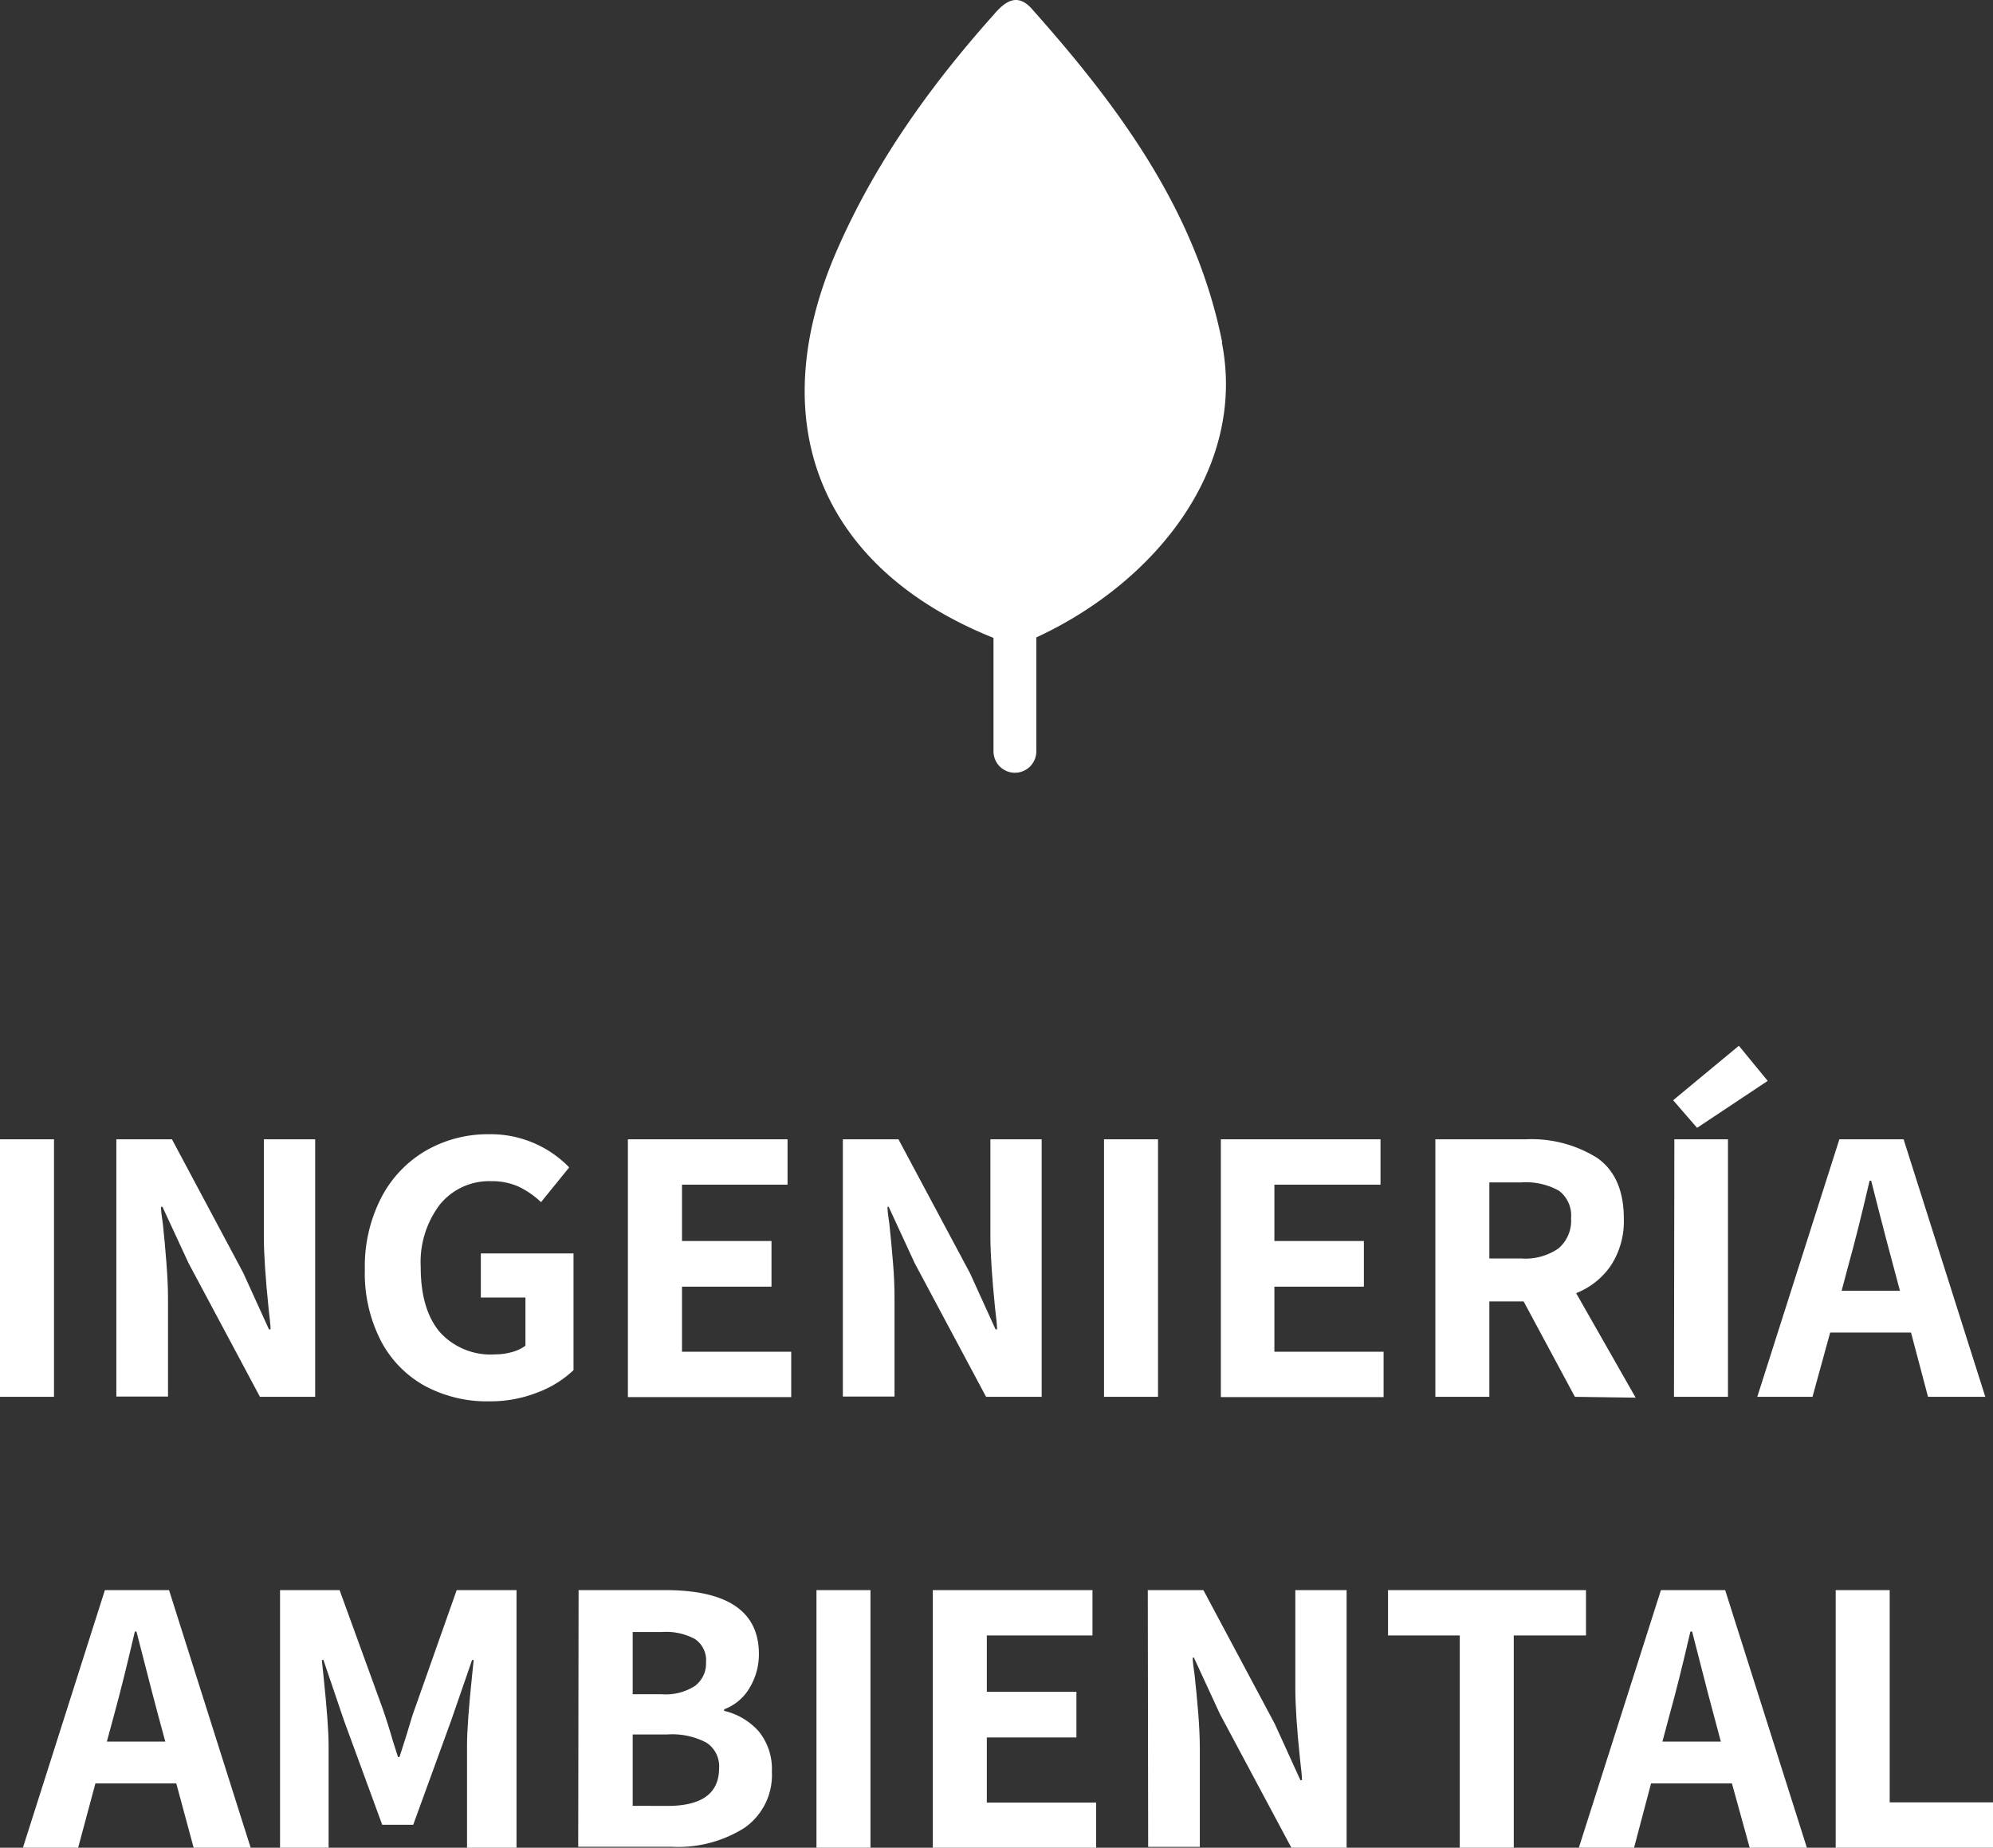
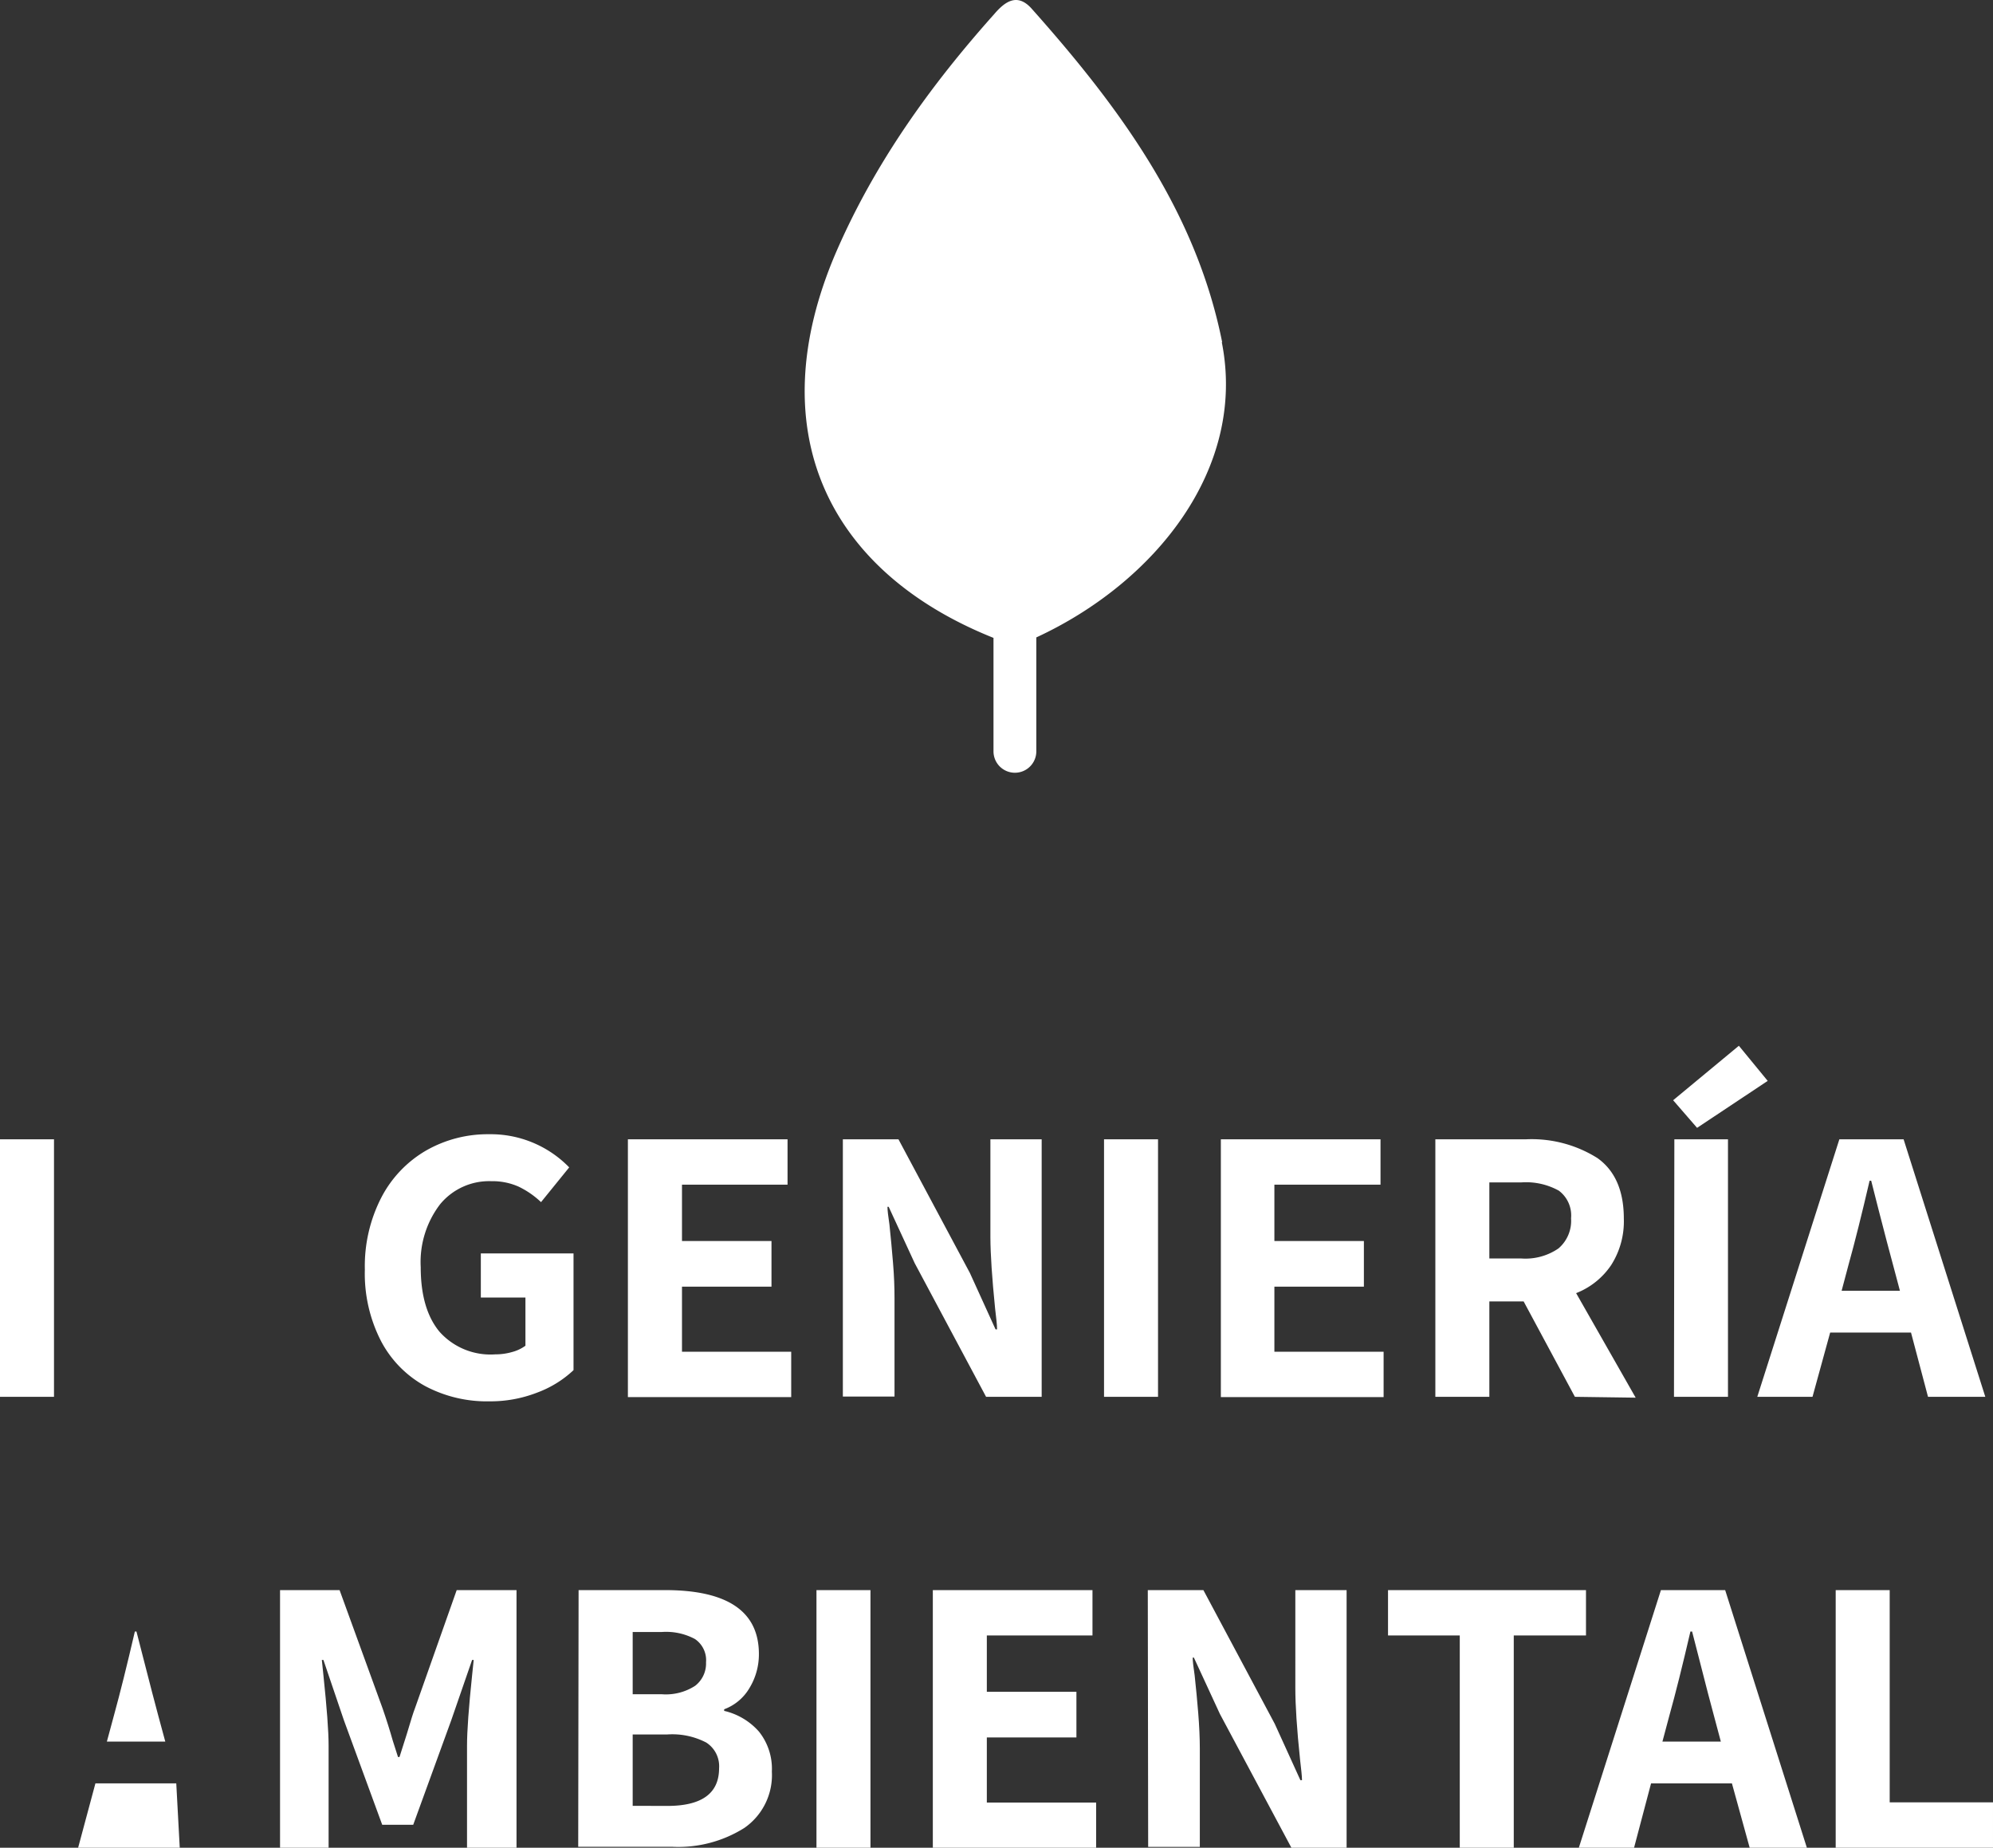
<svg xmlns="http://www.w3.org/2000/svg" viewBox="0 0 212.22 196.74">
  <rect x="0" y="0" width="212.22" height="196.74" fill="#333333" stroke="none" />
  <defs>
    <style>.cls-1{fill:#fff;}</style>
  </defs>
  <title>ING-AMBIENTAL</title>
  <g id="Capa_2" data-name="Capa 2">
    <g id="Capa_1-2" data-name="Capa 1">
      <path class="cls-1" d="M130.14,36.44c-2.79-14-11-25.09-20.28-35.51-1.53-1.72-2.85-.77-4,.58C99,9.19,93.1,17.44,89,26.92c-8.07,18.83-1,33.88,16.79,41V80a2.28,2.28,0,0,0,4.56,0V67.87c12.66-5.85,22.42-18,19.75-31.43" />
      <path class="cls-1" d="M0,121.31H5.75v27.42H0Z" />
-       <path class="cls-1" d="M12.39,121.31h5.92l7.6,14.24,2.73,6h.17c0-.48-.1-1.22-.21-2.23q-.5-4.86-.5-7.56V121.31h5.46v27.42H27.68l-7.6-14.23-2.78-6h-.16q0,.51.21,1.89c.14,1.29.26,2.64.37,4.06s.17,2.66.17,3.75v10.5h-5.5Z" />
      <path class="cls-1" d="M45.3,147.6a11.61,11.61,0,0,1-4.73-4.81,15.71,15.71,0,0,1-1.72-7.62,15.94,15.94,0,0,1,1.76-7.67,12.36,12.36,0,0,1,4.77-5,13.22,13.22,0,0,1,6.7-1.73,11.65,11.65,0,0,1,8.53,3.53l-3,3.7a9.22,9.22,0,0,0-2.41-1.66,6.85,6.85,0,0,0-2.88-.57,6.76,6.76,0,0,0-5.46,2.46,10.12,10.12,0,0,0-2.06,6.7q0,4.46,2,6.87a7.27,7.27,0,0,0,5.92,2.41,6.48,6.48,0,0,0,1.81-.25,4.26,4.26,0,0,0,1.42-.67v-5.13H51.2v-4.7h9.87v12.43a11.41,11.41,0,0,1-3.87,2.39,13.69,13.69,0,0,1-5.08.93A14,14,0,0,1,45.3,147.6Z" />
      <path class="cls-1" d="M66.86,121.31h17v4.83H72.62v6h9.53V137H72.62v6.93H84.25v4.83H66.86Z" />
      <path class="cls-1" d="M89.75,121.31h5.92l7.61,14.24,2.73,6h.16c0-.48-.09-1.22-.21-2.23q-.49-4.86-.5-7.56V121.31h5.46v27.42H105l-7.6-14.23-2.77-6H94.5q0,.51.21,1.89c.14,1.29.26,2.64.38,4.06s.16,2.66.16,3.75v10.5h-5.5Z" />
      <path class="cls-1" d="M117.56,121.31h5.75v27.42h-5.75Z" />
      <path class="cls-1" d="M130,121.31h17v4.83H135.7v6h9.53V137H135.7v6.93h11.63v4.83H130Z" />
      <path class="cls-1" d="M167.7,148.73l-5.46-10.16h-3.65v10.16h-5.75V121.31h9.66a13.14,13.14,0,0,1,7.6,2q2.81,2,2.81,6.45a8.66,8.66,0,0,1-1.34,4.93,8,8,0,0,1-3.74,3l6.34,11.13ZM158.59,134H162a6.2,6.2,0,0,0,3.95-1.07,3.86,3.86,0,0,0,1.34-3.21,3.29,3.29,0,0,0-1.3-2.94,7.19,7.19,0,0,0-4-.88h-3.4Z" />
      <path class="cls-1" d="M178.16,117.15l7-5.8,3.07,3.74-7.52,5Zm.13,4.16H184v27.42h-5.75Z" />
      <path class="cls-1" d="M203.49,141.89h-8.61L193,148.73h-5.88l8.74-27.42h6.84l8.7,27.42h-6.1Zm-1.18-4.45-.75-2.82c-.34-1.23-.84-3.16-1.52-5.79l-.79-3.11h-.17q-1.26,5.42-2.23,8.9l-.75,2.82Z" />
-       <path class="cls-1" d="M18.77,189.89H10.16l-1.84,6.85H2.44l8.73-27.43H18l8.69,27.43H20.62Zm-1.17-4.45-.76-2.81c-.33-1.23-.84-3.17-1.51-5.8l-.8-3.11h-.17c-.84,3.62-1.58,6.58-2.22,8.91l-.76,2.81Z" />
+       <path class="cls-1" d="M18.77,189.89H10.16l-1.84,6.85H2.44H18l8.69,27.43H20.62Zm-1.17-4.45-.76-2.81c-.33-1.23-.84-3.17-1.51-5.8l-.8-3.11h-.17c-.84,3.62-1.58,6.58-2.22,8.91l-.76,2.81Z" />
      <path class="cls-1" d="M29.82,169.31h6.34l4.58,12.6c.42,1.21.78,2.36,1.09,3.45l.55,1.72h.16l.76-2.39c.45-1.52.74-2.44.88-2.78l4.45-12.6H55v27.43H49.73V185.86q0-2.31.54-7.47l.17-1.64h-.17l-2.22,6.42L44,194.3H40.7l-4.08-11.13-2.18-6.42h-.17l.17,1.64c.36,3.44.55,5.93.55,7.47v10.88H29.82Z" />
      <path class="cls-1" d="M61.61,169.31h9.2q10,0,10,6.81a6.91,6.91,0,0,1-1,3.61A5.24,5.24,0,0,1,77.11,182v.17a7.05,7.05,0,0,1,3.7,2.2,6.35,6.35,0,0,1,1.38,4.27,6.84,6.84,0,0,1-2.94,6,13.2,13.2,0,0,1-7.68,2h-10Zm8.87,11.09a5.73,5.73,0,0,0,3.54-.9A3,3,0,0,0,75.18,177,2.72,2.72,0,0,0,74,174.52a6.49,6.49,0,0,0-3.52-.75H67.37v6.63Zm.58,11.89q5.5,0,5.51-4a3,3,0,0,0-1.37-2.75,7.84,7.84,0,0,0-4.14-.86H67.37v7.6Z" />
      <path class="cls-1" d="M86.94,169.31h5.75v27.43H86.94Z" />
      <path class="cls-1" d="M99.33,169.31h17v4.83H105.08v6h9.54V185h-9.54v6.93h11.64v4.83H99.33Z" />
      <path class="cls-1" d="M122.22,169.31h5.92l7.6,14.24,2.73,6h.17c0-.48-.1-1.22-.21-2.23-.34-3.25-.5-5.77-.5-7.56V169.31h5.46v27.43h-5.88L129.9,182.5l-2.77-6H127q0,.5.21,1.89c.14,1.29.27,2.64.38,4s.17,2.67.17,3.76v10.5h-5.5Z" />
      <path class="cls-1" d="M155.44,174.14H147.8v-4.83h21.08v4.83h-7.69v22.6h-5.75Z" />
      <path class="cls-1" d="M184.42,189.89h-8.61L174,196.74h-5.88l8.74-27.43h6.84l8.7,27.43h-6.09Zm-1.18-4.45-.75-2.81c-.34-1.23-.84-3.17-1.51-5.8l-.8-3.11H180c-.84,3.62-1.58,6.58-2.23,8.91l-.75,2.81Z" />
      <path class="cls-1" d="M195.47,169.31h5.75v22.6h11v4.83H195.47Z" />
    </g>
  </g>
</svg>